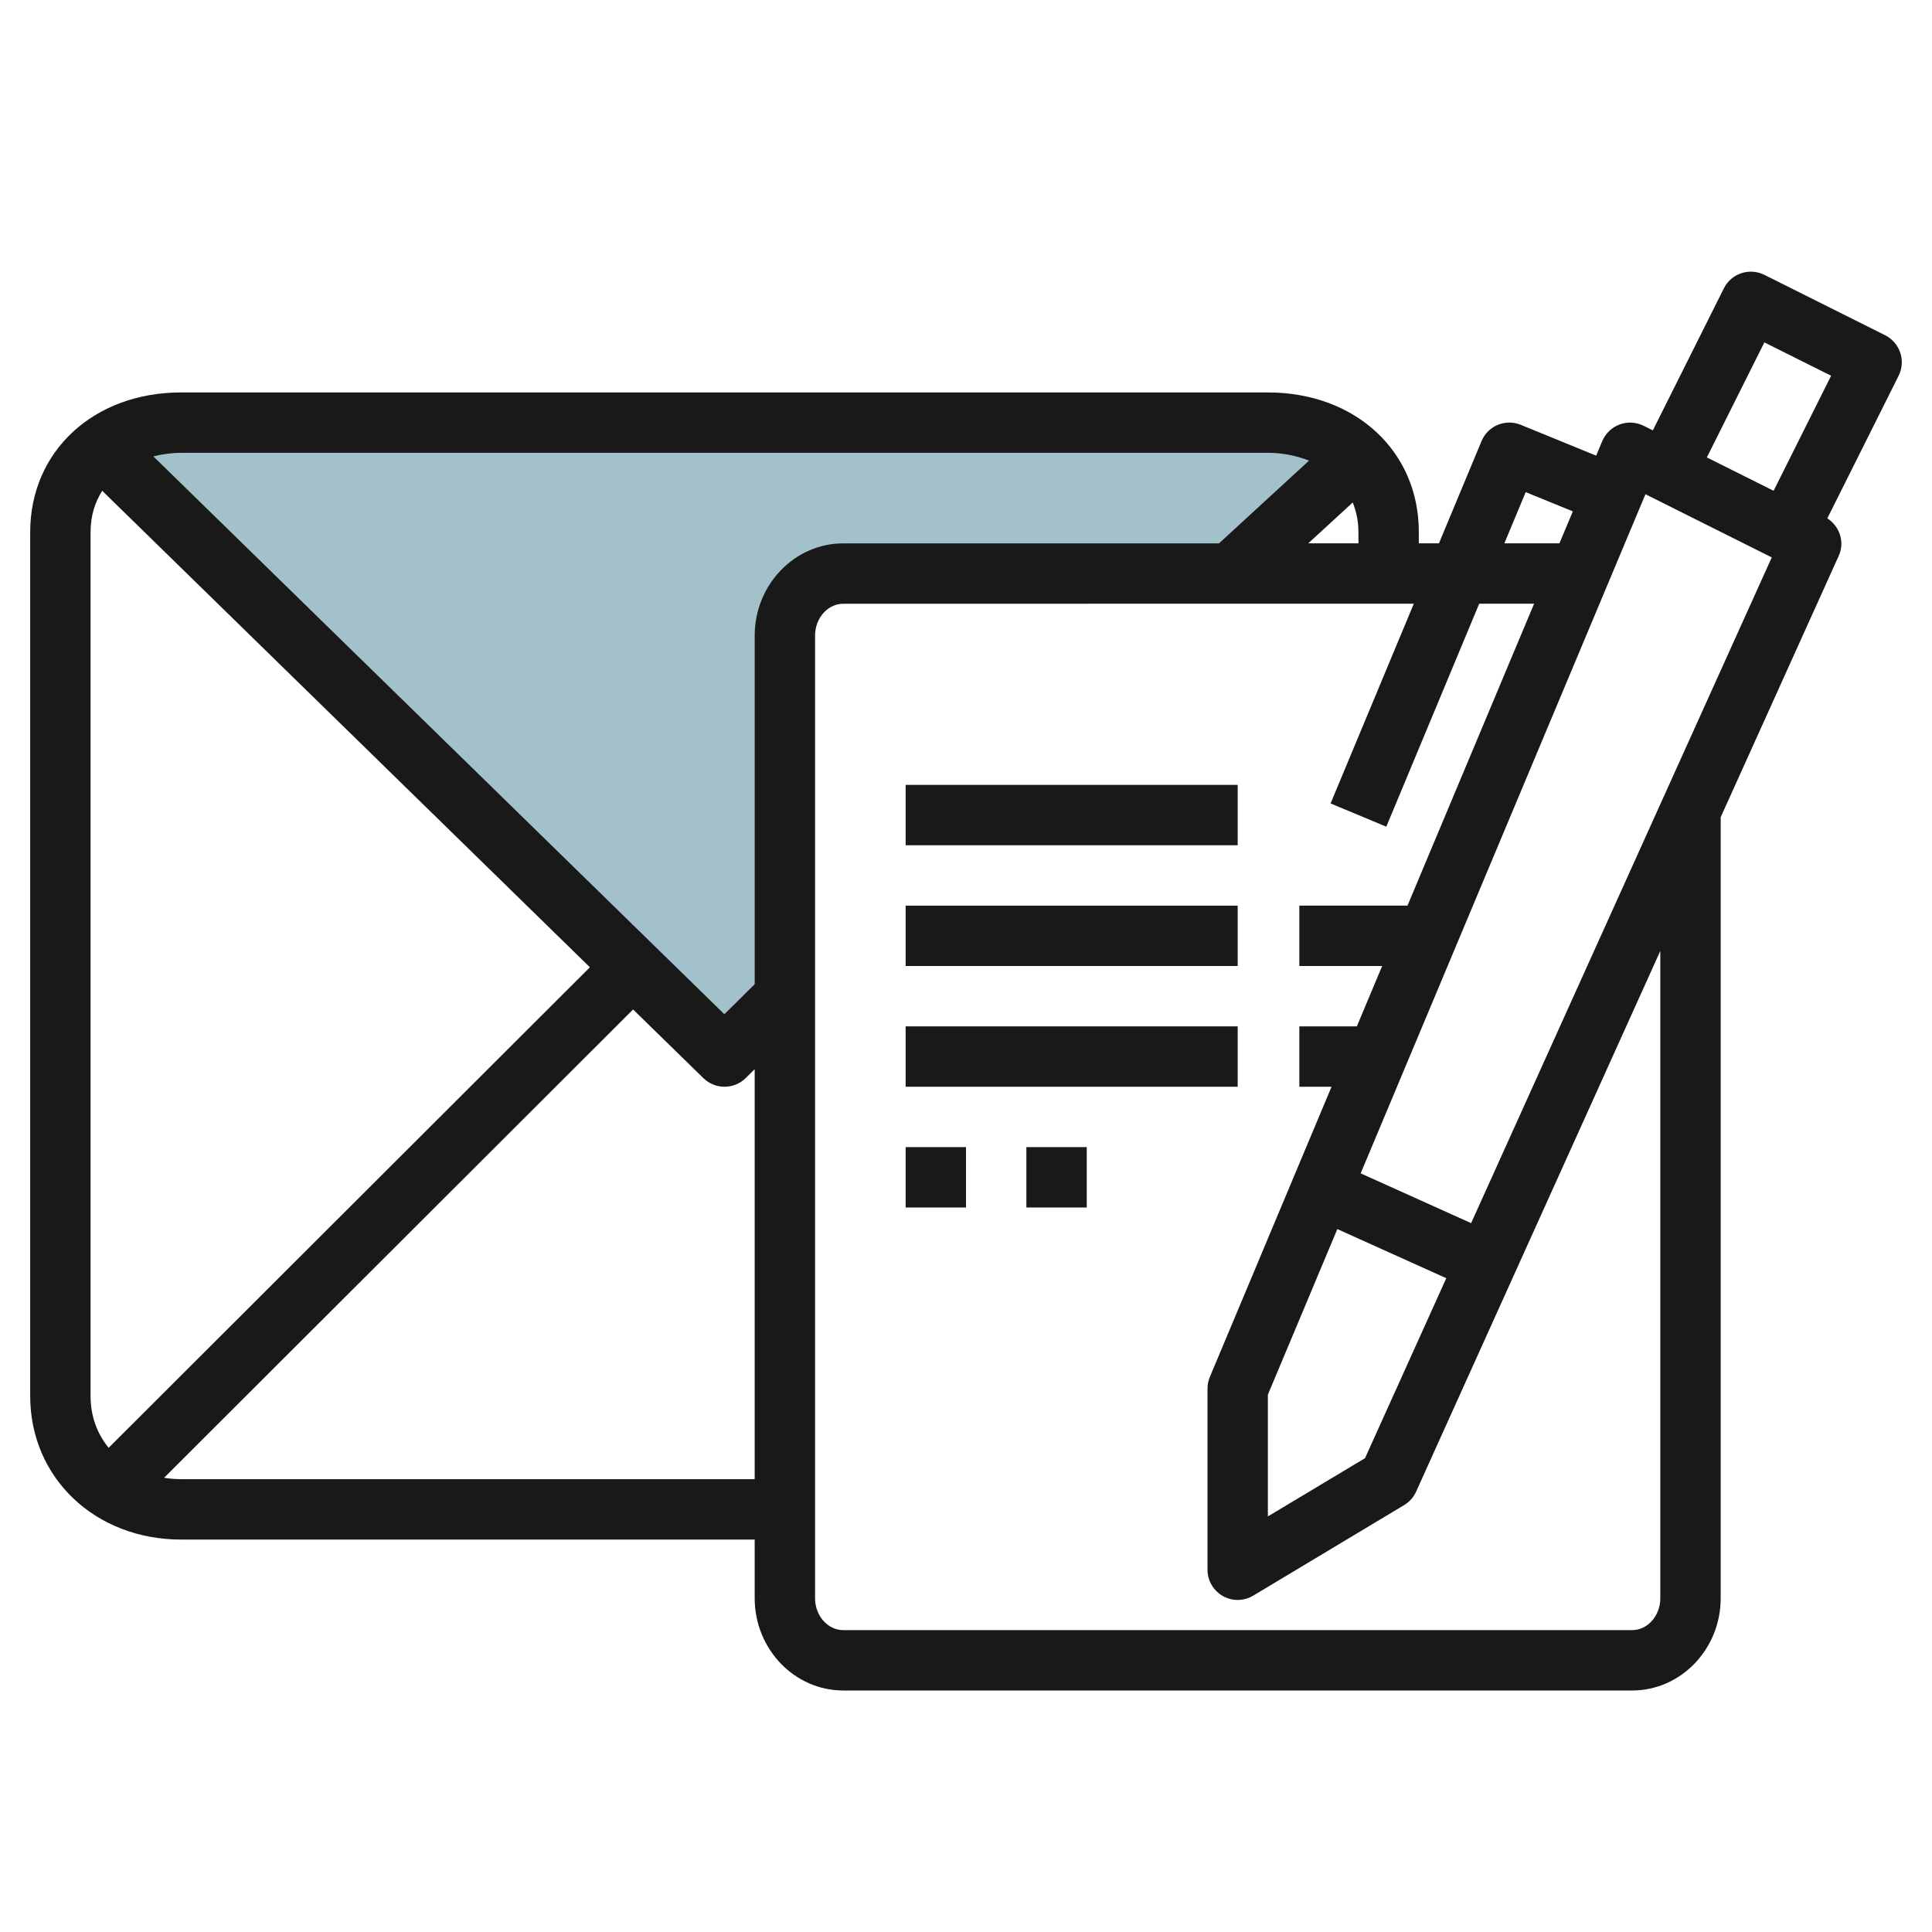
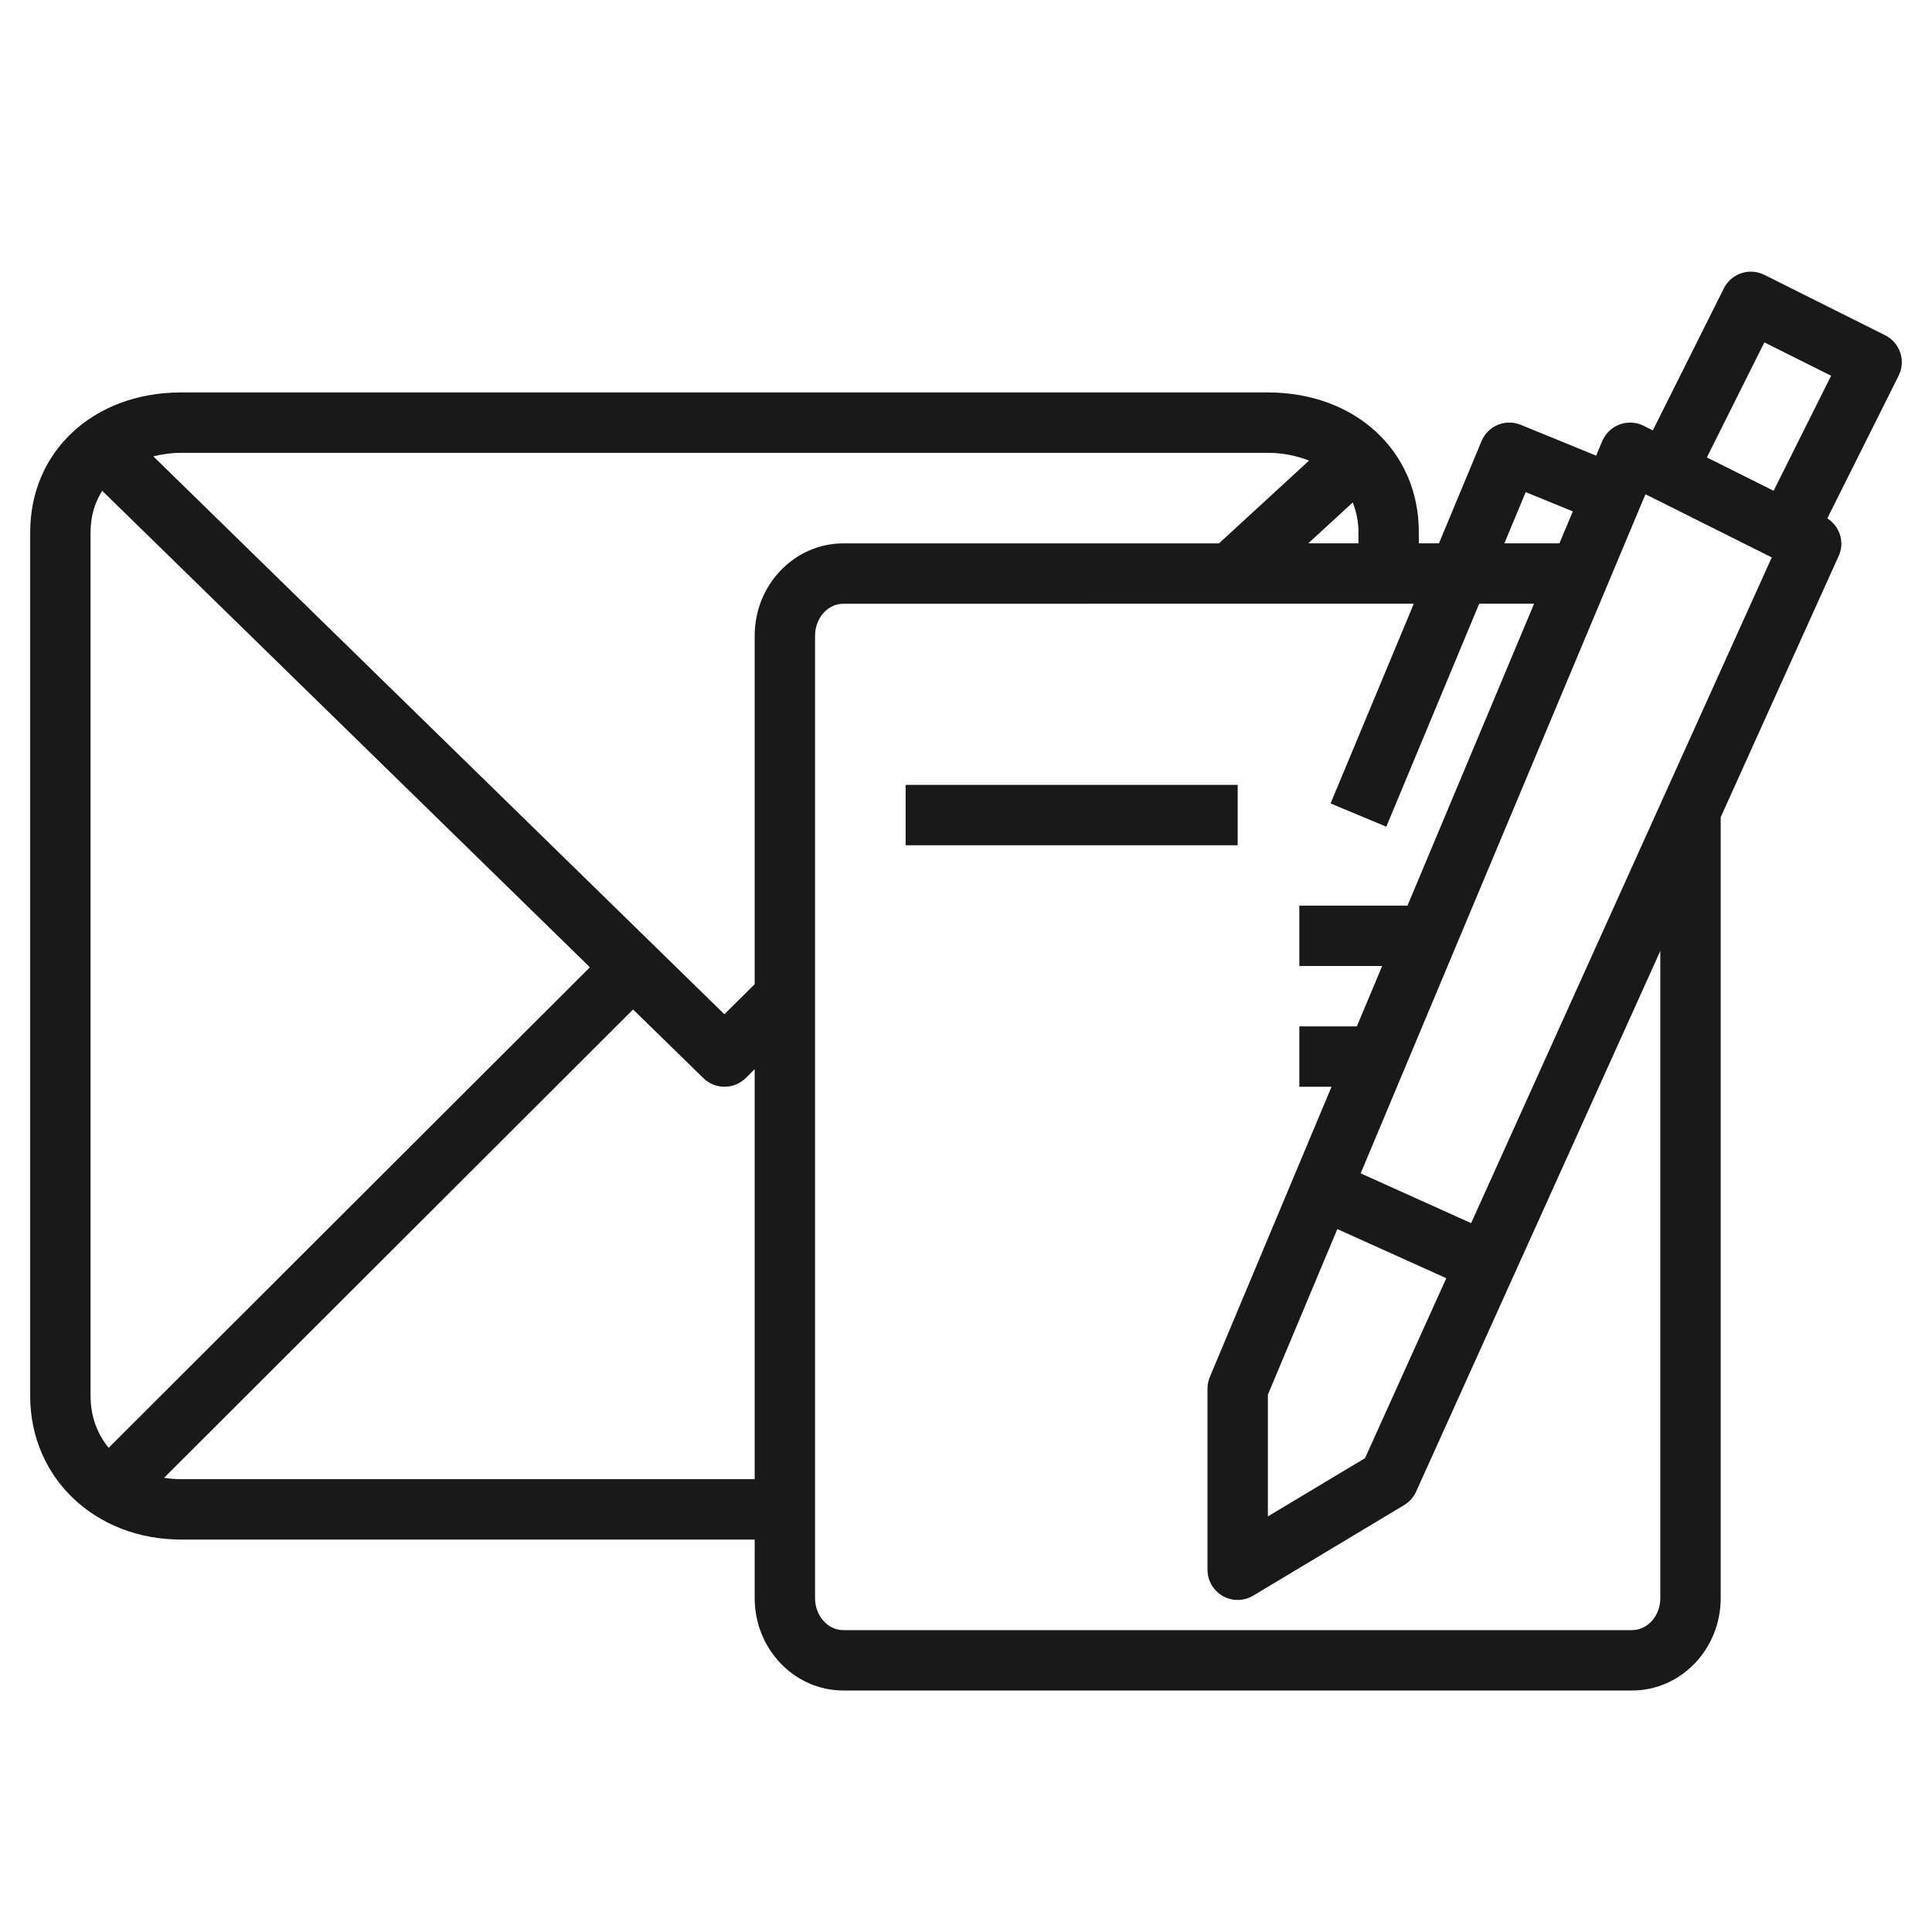
<svg xmlns="http://www.w3.org/2000/svg" id="Artboard_01" enable-background="new 0 0 64 64" height="512" viewBox="0 0 64 64" width="512">
  <g>
-     <path d="m27.935 19h12.835l4.213-3.871c-.732-.721-1.791-1.129-2.983-1.129h-36c-1.016 0-1.934.302-2.639.835l20.639 20.165 2-1.979v-11.964c0-1.136.867-2.057 1.935-2.057z" fill="#a3c1ca" />
-   </g>
+     </g>
  <g fill="#191919">
    <path d="m30 26h11v2h-11z" />
-     <path d="m30 30h11v2h-11z" />
-     <path d="m30 34h11v2h-11z" />
-     <path d="m30 38h2v2h-2z" />
-     <path d="m34 38h2v2h-2z" />
    <path d="m62.447 11.105-4-2c-.496-.247-1.095-.047-1.342.447l-2.353 4.705-.305-.153c-.247-.123-.536-.139-.795-.043s-.467.296-.575.551l-.202.482-2.497-1.021c-.511-.209-1.09.033-1.301.541l-1.41 3.384h-.667v-.378c0-2.677-2.104-4.62-5-4.62h-36c-2.897 0-5 1.946-5 4.629v28.615c0 2.711 2.149 4.756 5 4.756h19v1.942c0 1.686 1.317 3.058 2.936 3.058h26.129c1.618 0 2.935-1.372 2.935-3.058v-25.871l3.911-8.66c.206-.455.032-.975-.379-1.24l2.362-4.724c.248-.494.047-1.094-.447-1.342zm-11.906 5.197 1.561.638-.444 1.059h-1.824zm-7.204 1.697 1.474-1.354c.113.288.189.606.189.976v.378zm-1.337-2.999c.471 0 .938.091 1.364.258l-2.983 2.742h-12.445c-1.619 0-2.936 1.372-2.936 3.058v11.545l-1.004.995-18.917-18.481c.299-.073.609-.117.921-.117zm-38.401 32.96c-.376-.459-.599-1.041-.599-1.716v-28.615c0-.551.151-1 .386-1.371l16.155 15.784zm2.401 1.04c-.196 0-.383-.019-.565-.046l15.537-15.514 2.329 2.275c.195.19.447.285.699.285.254 0 .509-.097.704-.289l.296-.293v13.582zm49 3.942c0 .583-.42 1.058-.936 1.058h-26.128c-.516 0-.936-.475-.936-1.058v-31.884c0-.583.42-1.058.936-1.058l18.898-.001-2.757 6.616 1.846.77 3.077-7.386h1.819l-4.194 10.001h-3.583v2h2.744l-.839 2h-1.905v2h1.067l-4.031 9.613c-.052.122-.078.254-.078.387v6c0 .36.194.692.507.87.153.087.323.13.493.13.178 0 .356-.048.515-.143l5-3c.174-.104.313-.261.396-.446l8.089-17.911zm-10.699-12.227 3.609 1.627-2.692 5.962-3.218 1.929v-4.032zm4.432-.197-3.659-1.649 9.434-22.497 4.184 2.093zm10.02-24.26-2.211-1.105 1.905-3.811 2.211 1.105z" />
  </g>
</svg>